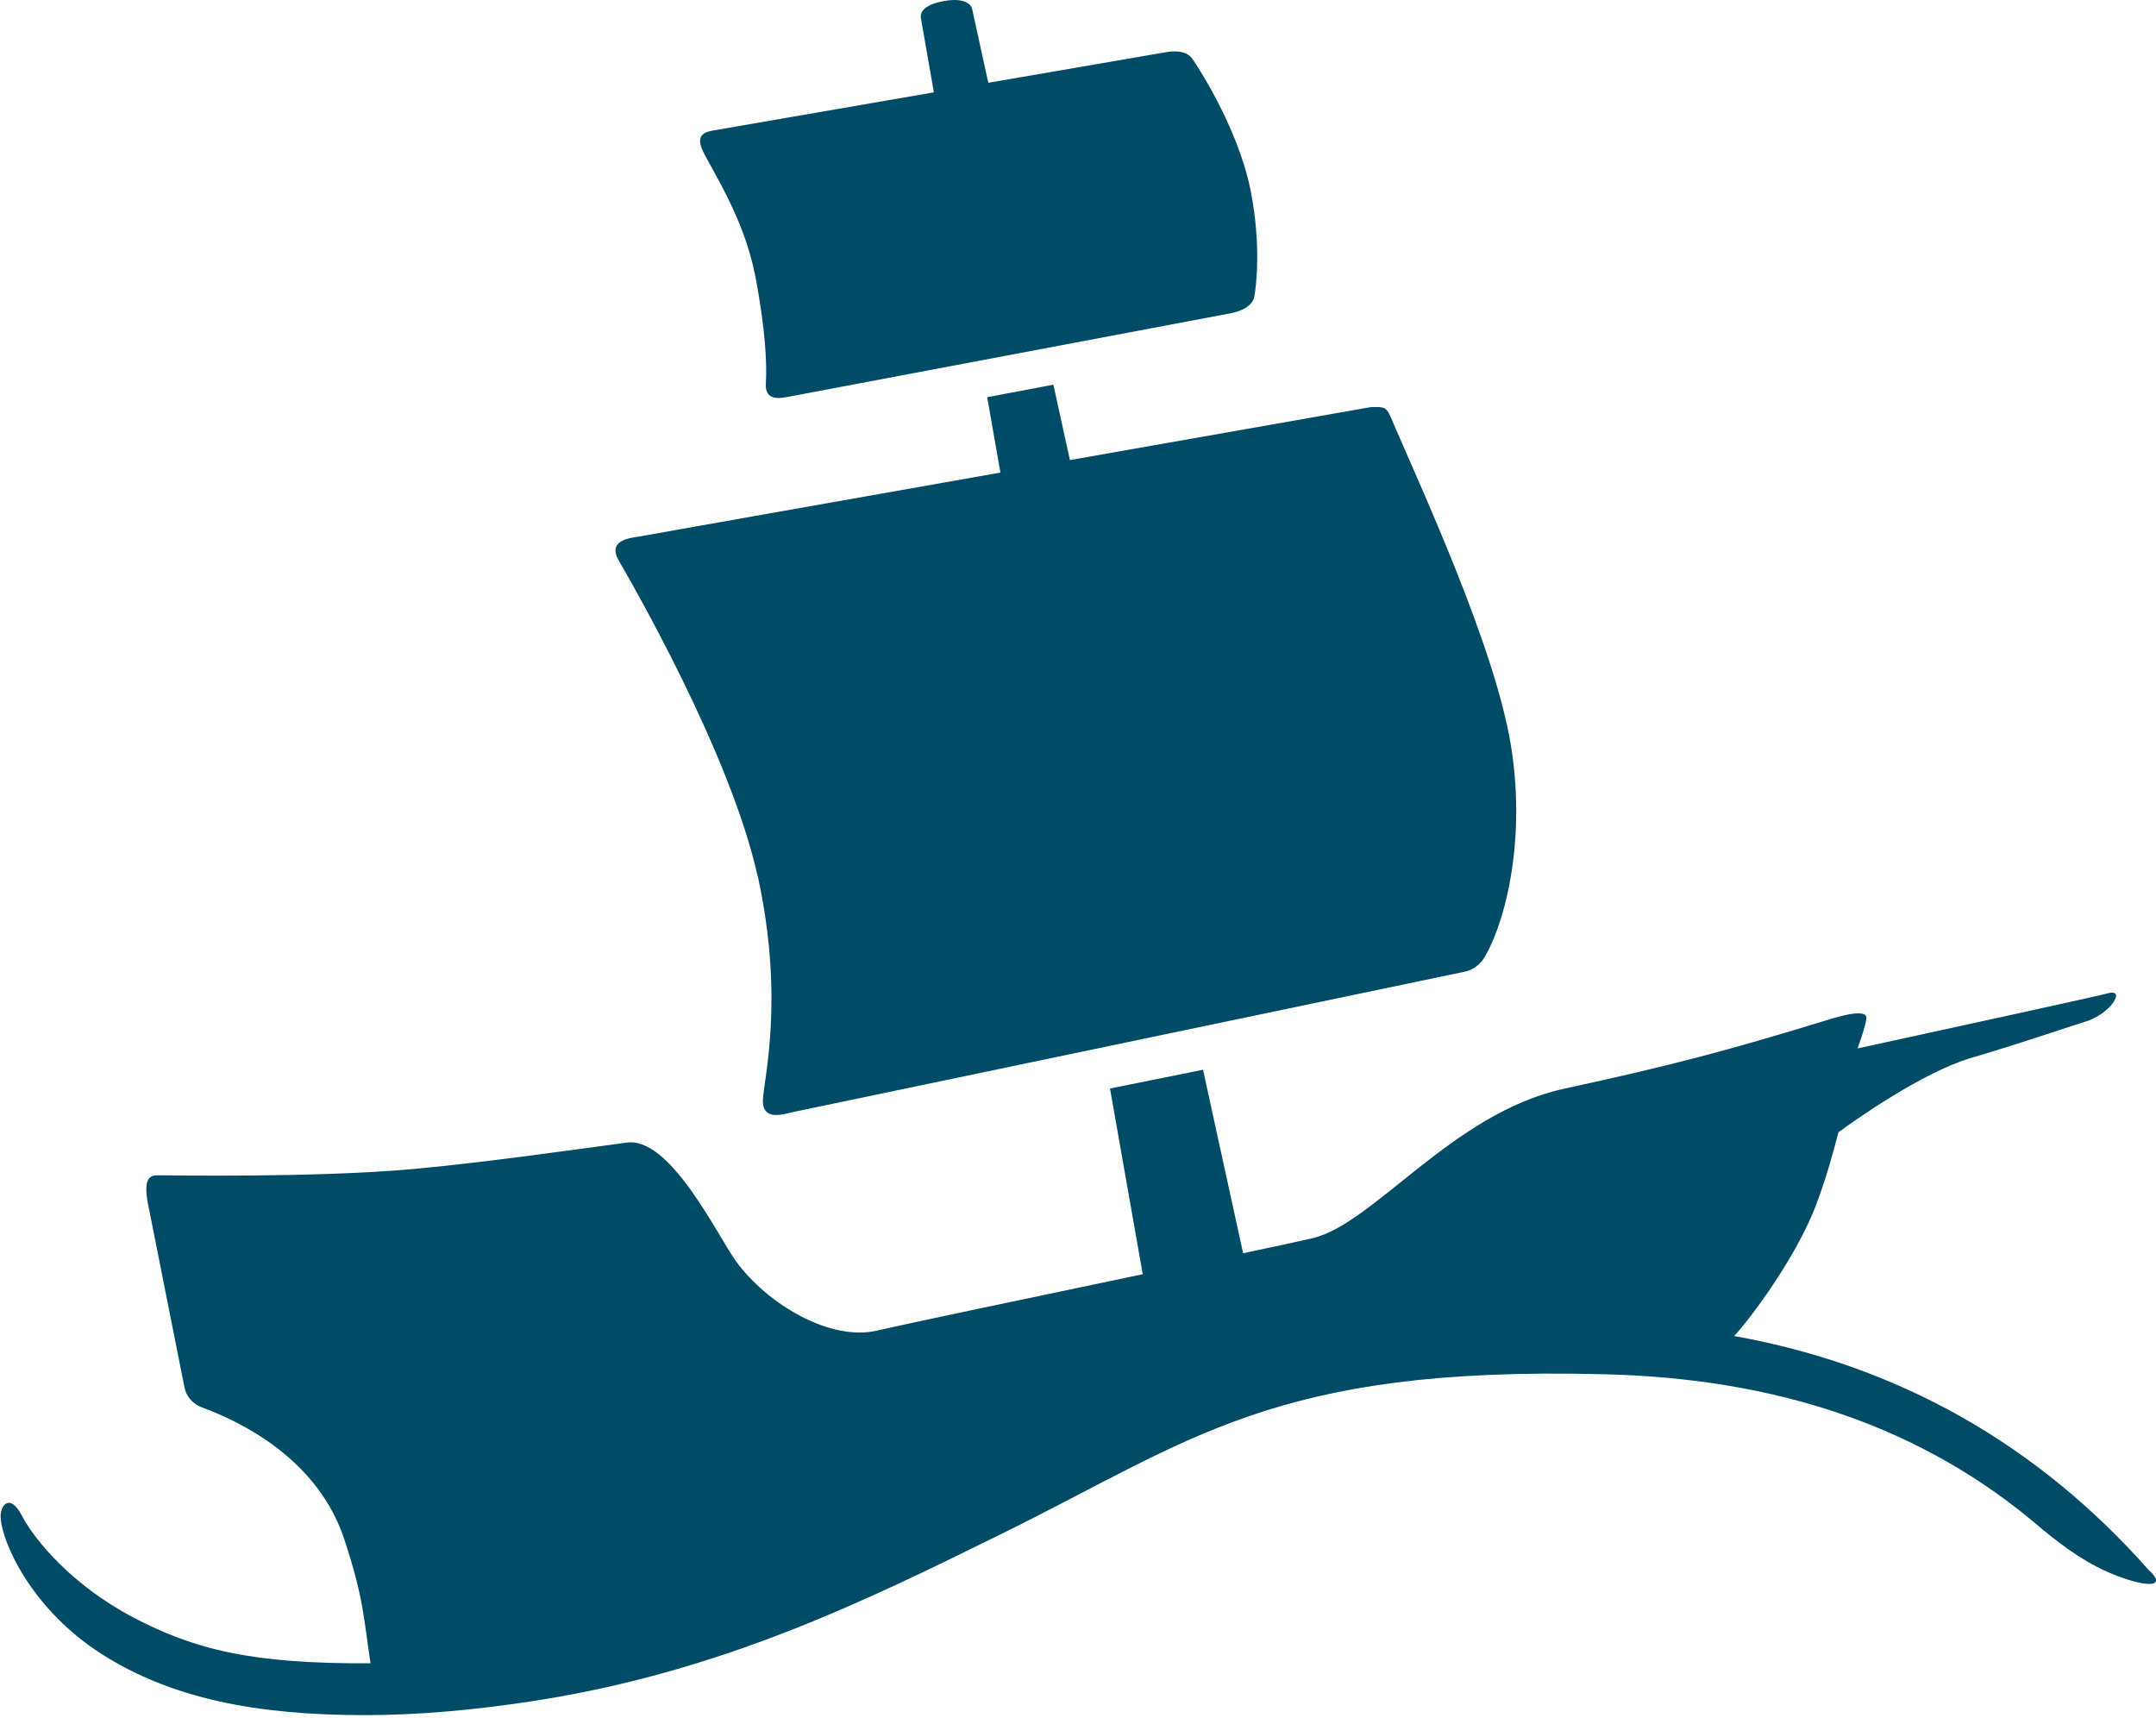
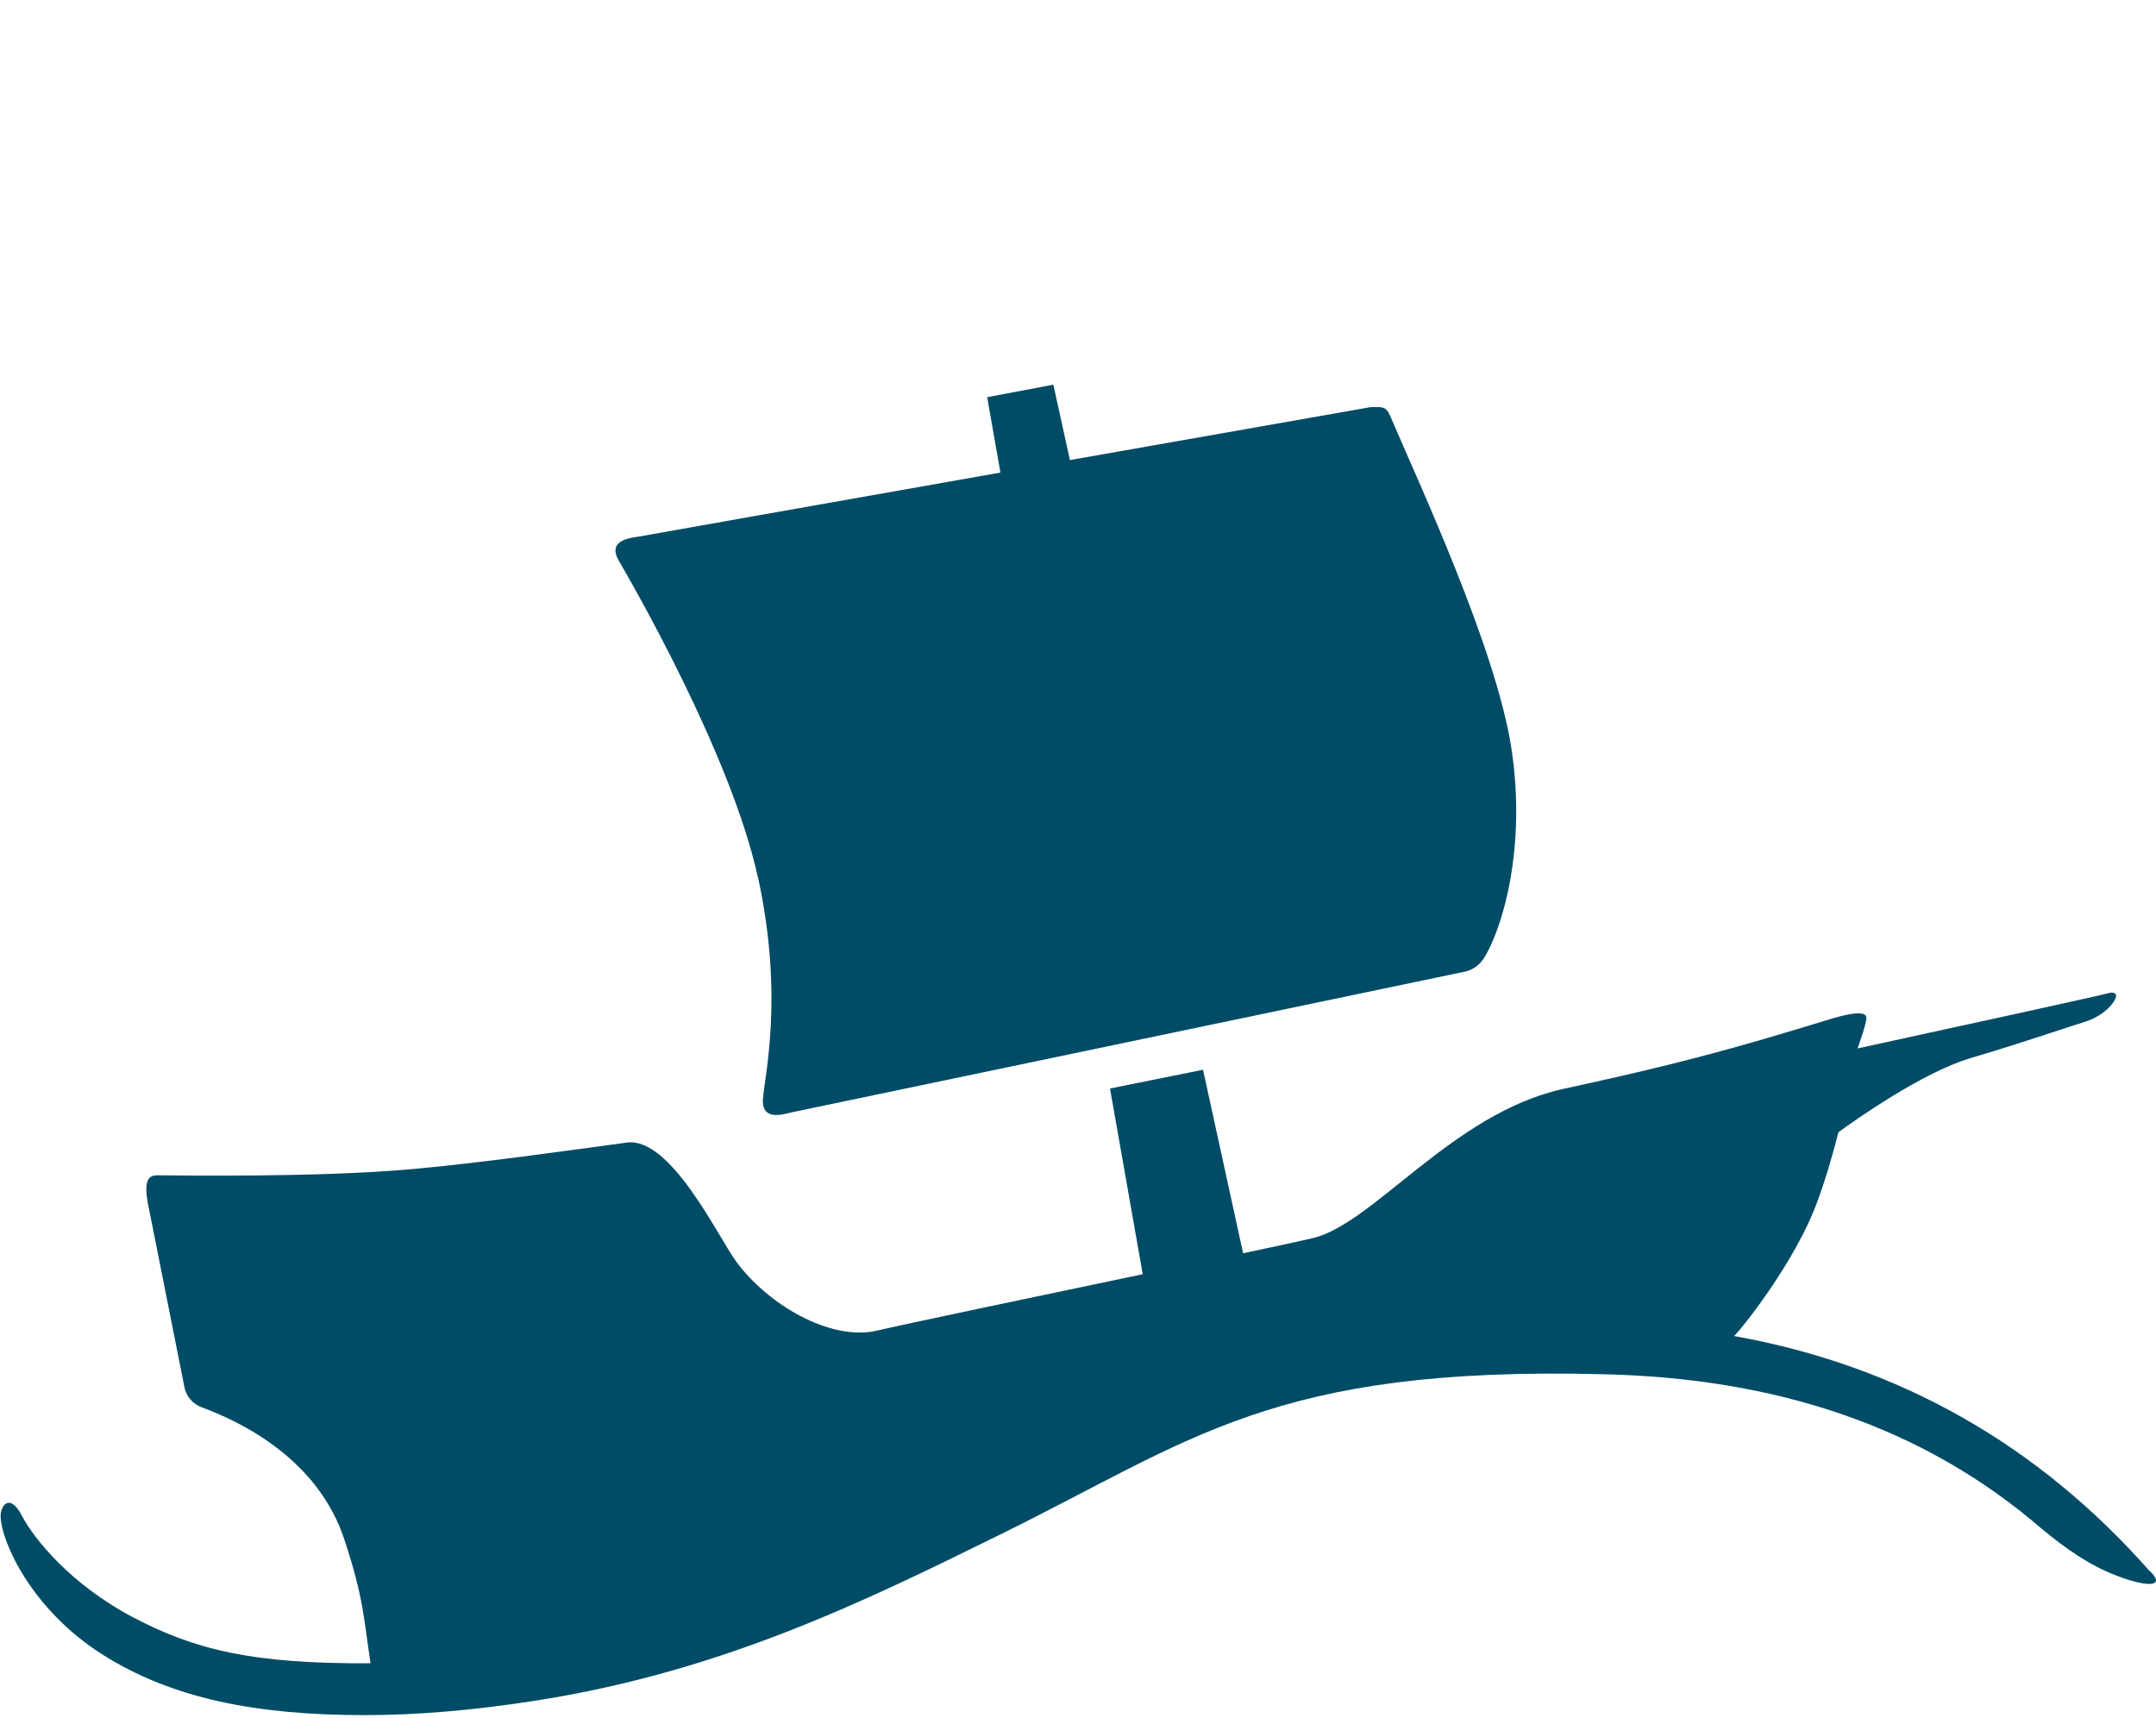
<svg xmlns="http://www.w3.org/2000/svg" width="428" height="341" viewBox="0 0 428 341" fill="none">
  <path d="M426.785 311.919C404.521 286.662 376.856 271.041 344.227 265.201C344.811 264.909 356.417 250.821 360.943 238.047C362.695 233.229 363.936 228.704 364.958 224.762C368.316 222.28 381.601 212.937 391.017 210.09C402.113 206.805 411.529 203.52 413.792 202.863C416.055 202.206 418.391 200.673 419.559 198.921C420.727 197.17 419.705 196.805 418.464 197.17C417.661 197.462 386.857 204.177 368.754 208.119C369.484 206.002 370.287 203.812 370.506 202.206C370.798 199.797 363.644 202.206 361.965 202.717C343.059 208.484 332.548 211.331 310.357 216.148C288.386 220.966 272.692 242.938 260.574 245.785C258.019 246.369 253.056 247.463 246.778 248.777L238.822 212.353L220.354 216.075L226.85 252.938C204.879 257.537 179.841 262.793 174.22 264.106C164.731 266.369 152.249 258.778 146.117 250.383C142.467 245.347 133.124 225.638 124.438 226.806C115.751 227.974 95.823 230.82 81.954 232.061C62.756 233.813 33.339 233.302 31.66 233.302C29.981 233.302 28.01 233.229 29.689 240.529L36.624 275.421C36.989 277.246 38.303 278.706 40.054 279.363C48.376 282.428 63.194 289.874 68.377 305.641C72.246 317.393 72.173 321.189 73.56 330.167C49.982 330.313 38.668 327.467 26.404 321.043C14.214 314.619 6.842 305.641 4.36 300.896C1.878 296.152 0.053 298.998 0.126 301.042C0.272 306.152 6.331 319.51 20.2 328.343C34.069 337.175 50.858 340.46 72.465 340.46C82.684 340.46 94.144 339.511 106.627 337.54C143.197 331.773 171.301 318.05 198.382 304.692C236.632 285.932 252.618 271.114 318.387 272.793C352.476 273.596 381.674 283.012 405.471 303.597C409.996 307.32 414.668 310.678 420.216 312.795C426.347 315.13 430.07 315.057 426.785 311.846V311.919Z" fill="#004C66" />
  <path d="M150.423 173.884C155.751 198.191 151.663 213.958 151.444 218.338C151.298 222.718 155.751 221.112 157.43 220.747L290.866 192.863C292.253 192.571 293.494 191.695 294.37 190.527C298.239 184.687 303.129 168.117 299.99 148.262C296.852 128.408 281.742 96.071 275.975 82.566C275.099 80.523 274.296 80.814 272.106 80.814C272.033 80.814 243.857 85.778 212.396 91.326L209.111 76.362L195.972 78.844L198.599 93.808C162.54 100.158 126.845 106.509 126.845 106.509C125.02 106.801 120.421 107.239 122.903 111.4C125.312 115.56 145.094 149.722 150.423 174.03V173.884Z" fill="#004C66" />
-   <path d="M149.842 54.317C152.032 65.558 152.251 72.42 152.032 76.143C151.813 79.866 155.171 78.99 156.849 78.698L244.225 62.201C246.342 61.836 248.605 60.741 248.97 58.989C249.335 57.237 250.43 48.989 248.313 38.039C246.415 28.185 240.575 17.381 236.707 11.688C235.758 10.301 233.787 9.936 231.378 10.374L196.194 16.433L192.982 1.76C192.909 1.249 191.887 -0.648 187.289 0.227C182.544 1.103 182.69 3.074 182.836 3.731L185.391 18.33L141.885 25.849C140.061 26.141 138.017 26.652 139.477 29.864C141.01 33.221 147.652 43.149 149.842 54.39V54.317Z" fill="#004C66" />
</svg>